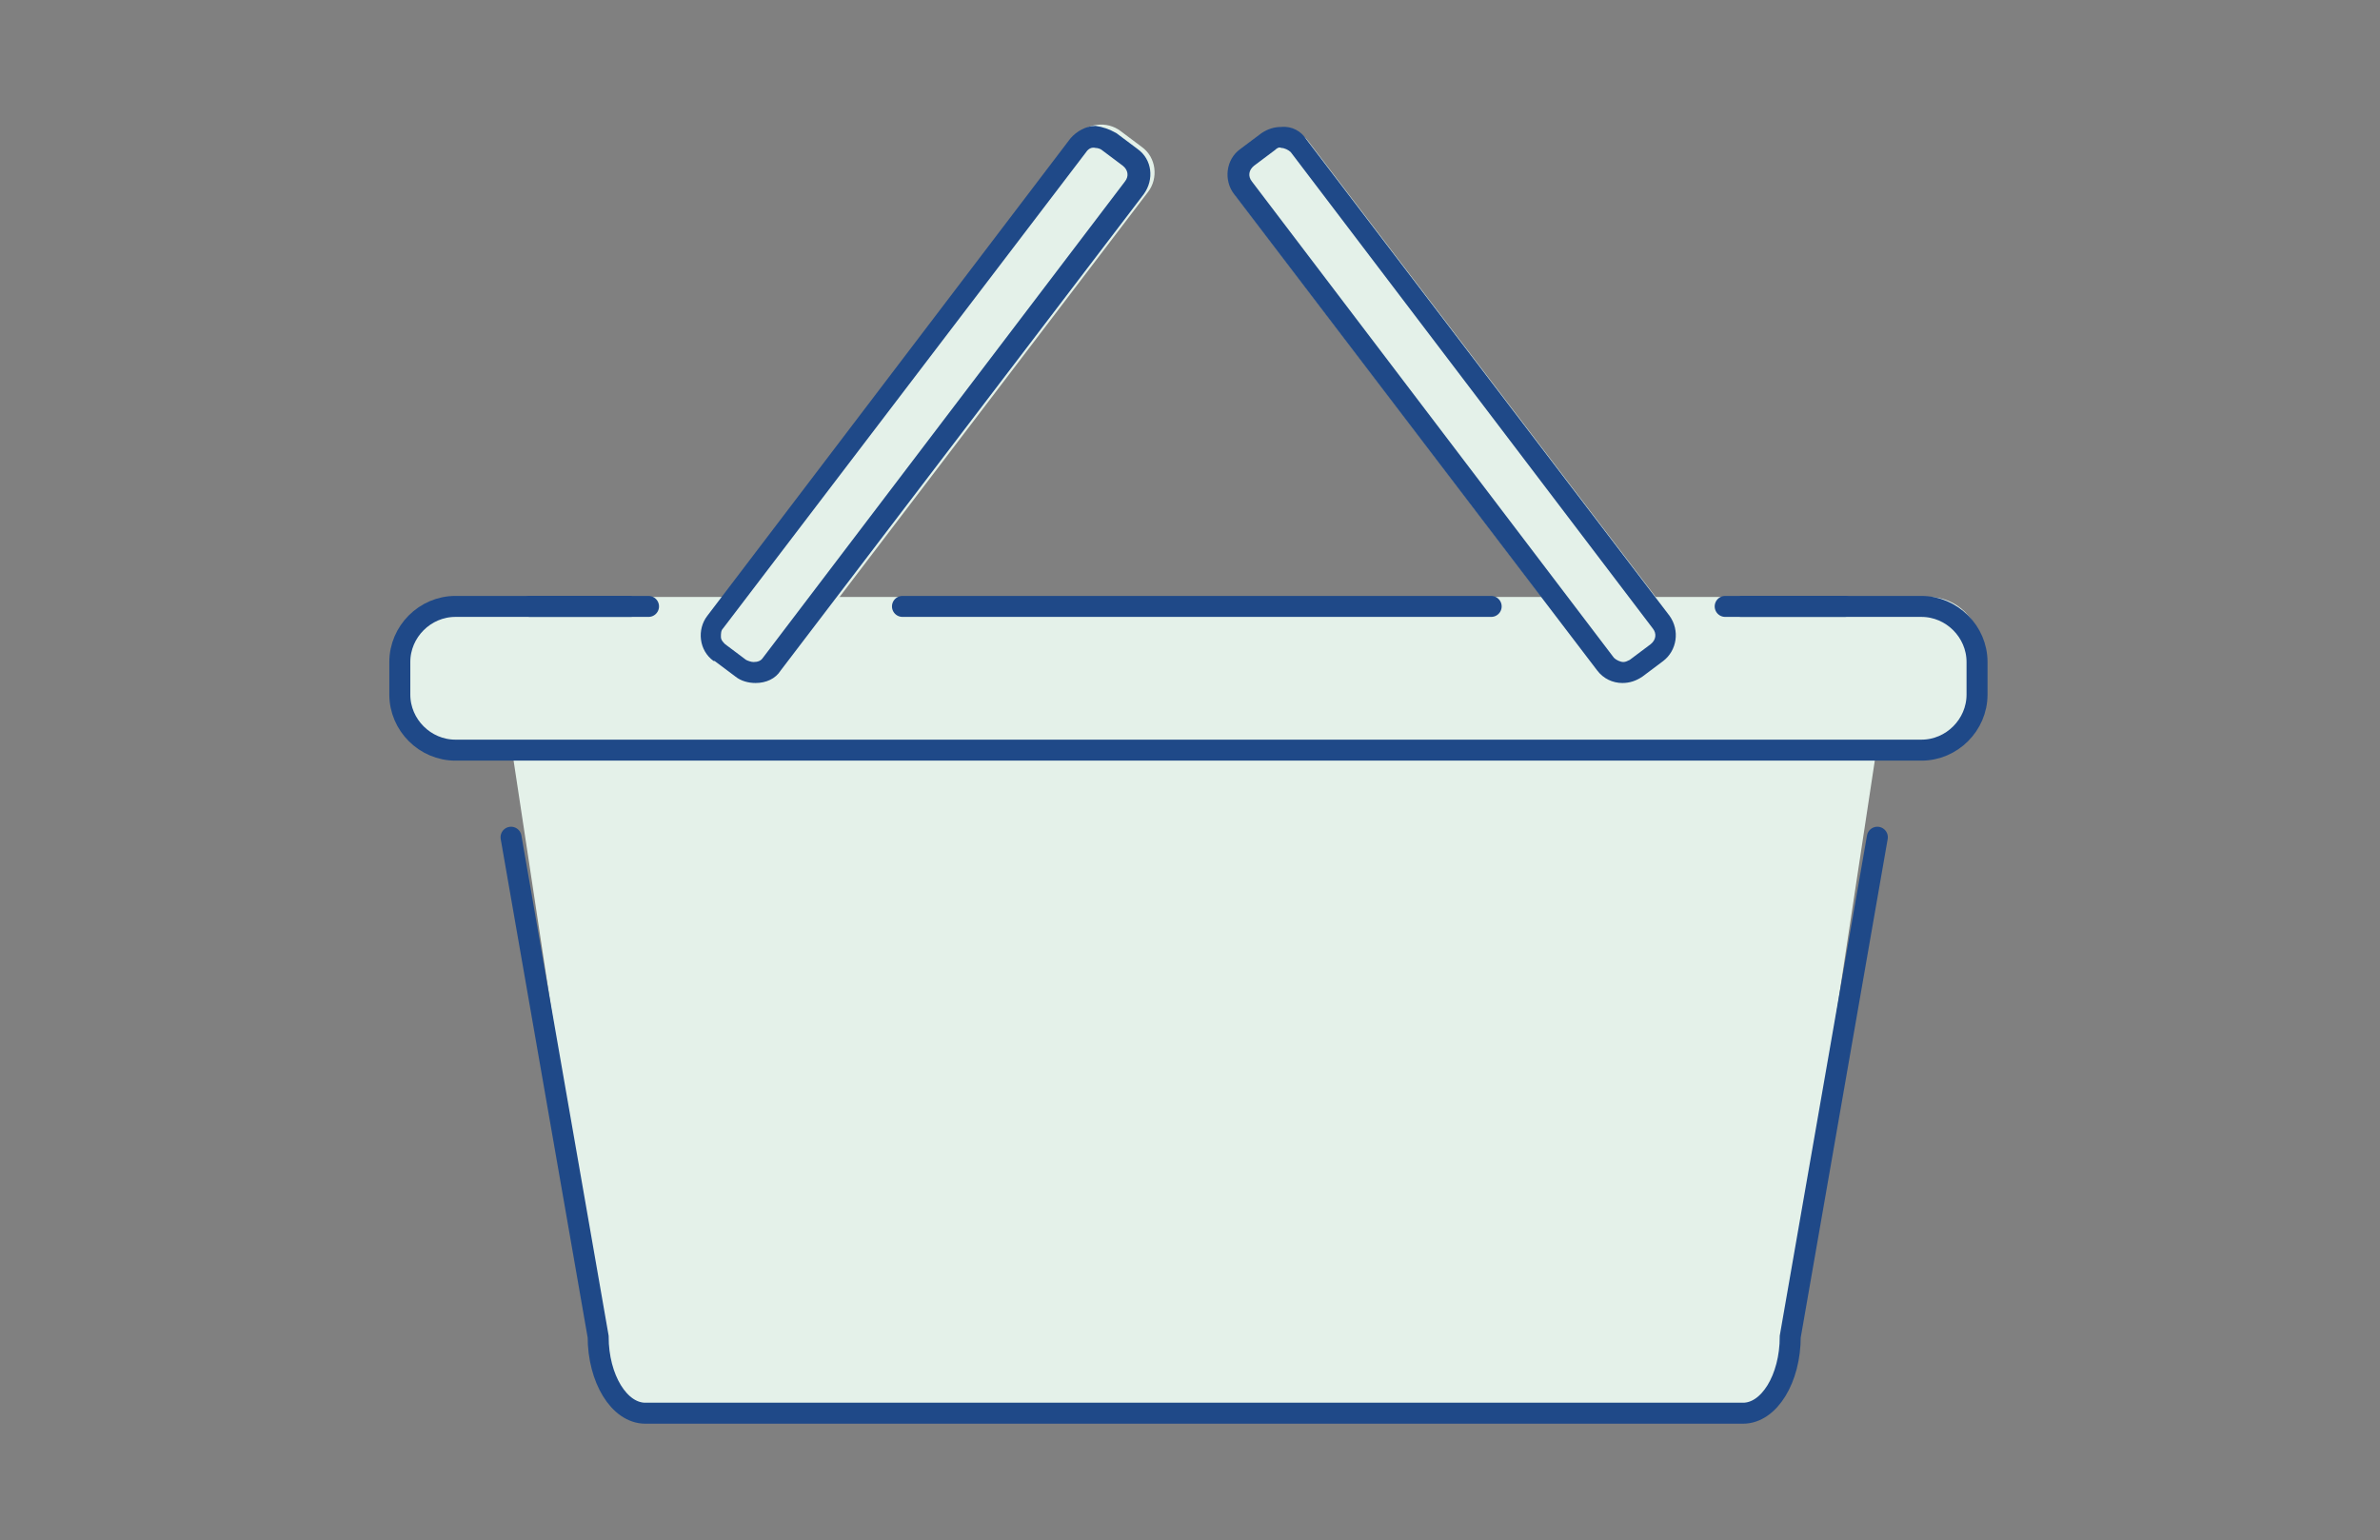
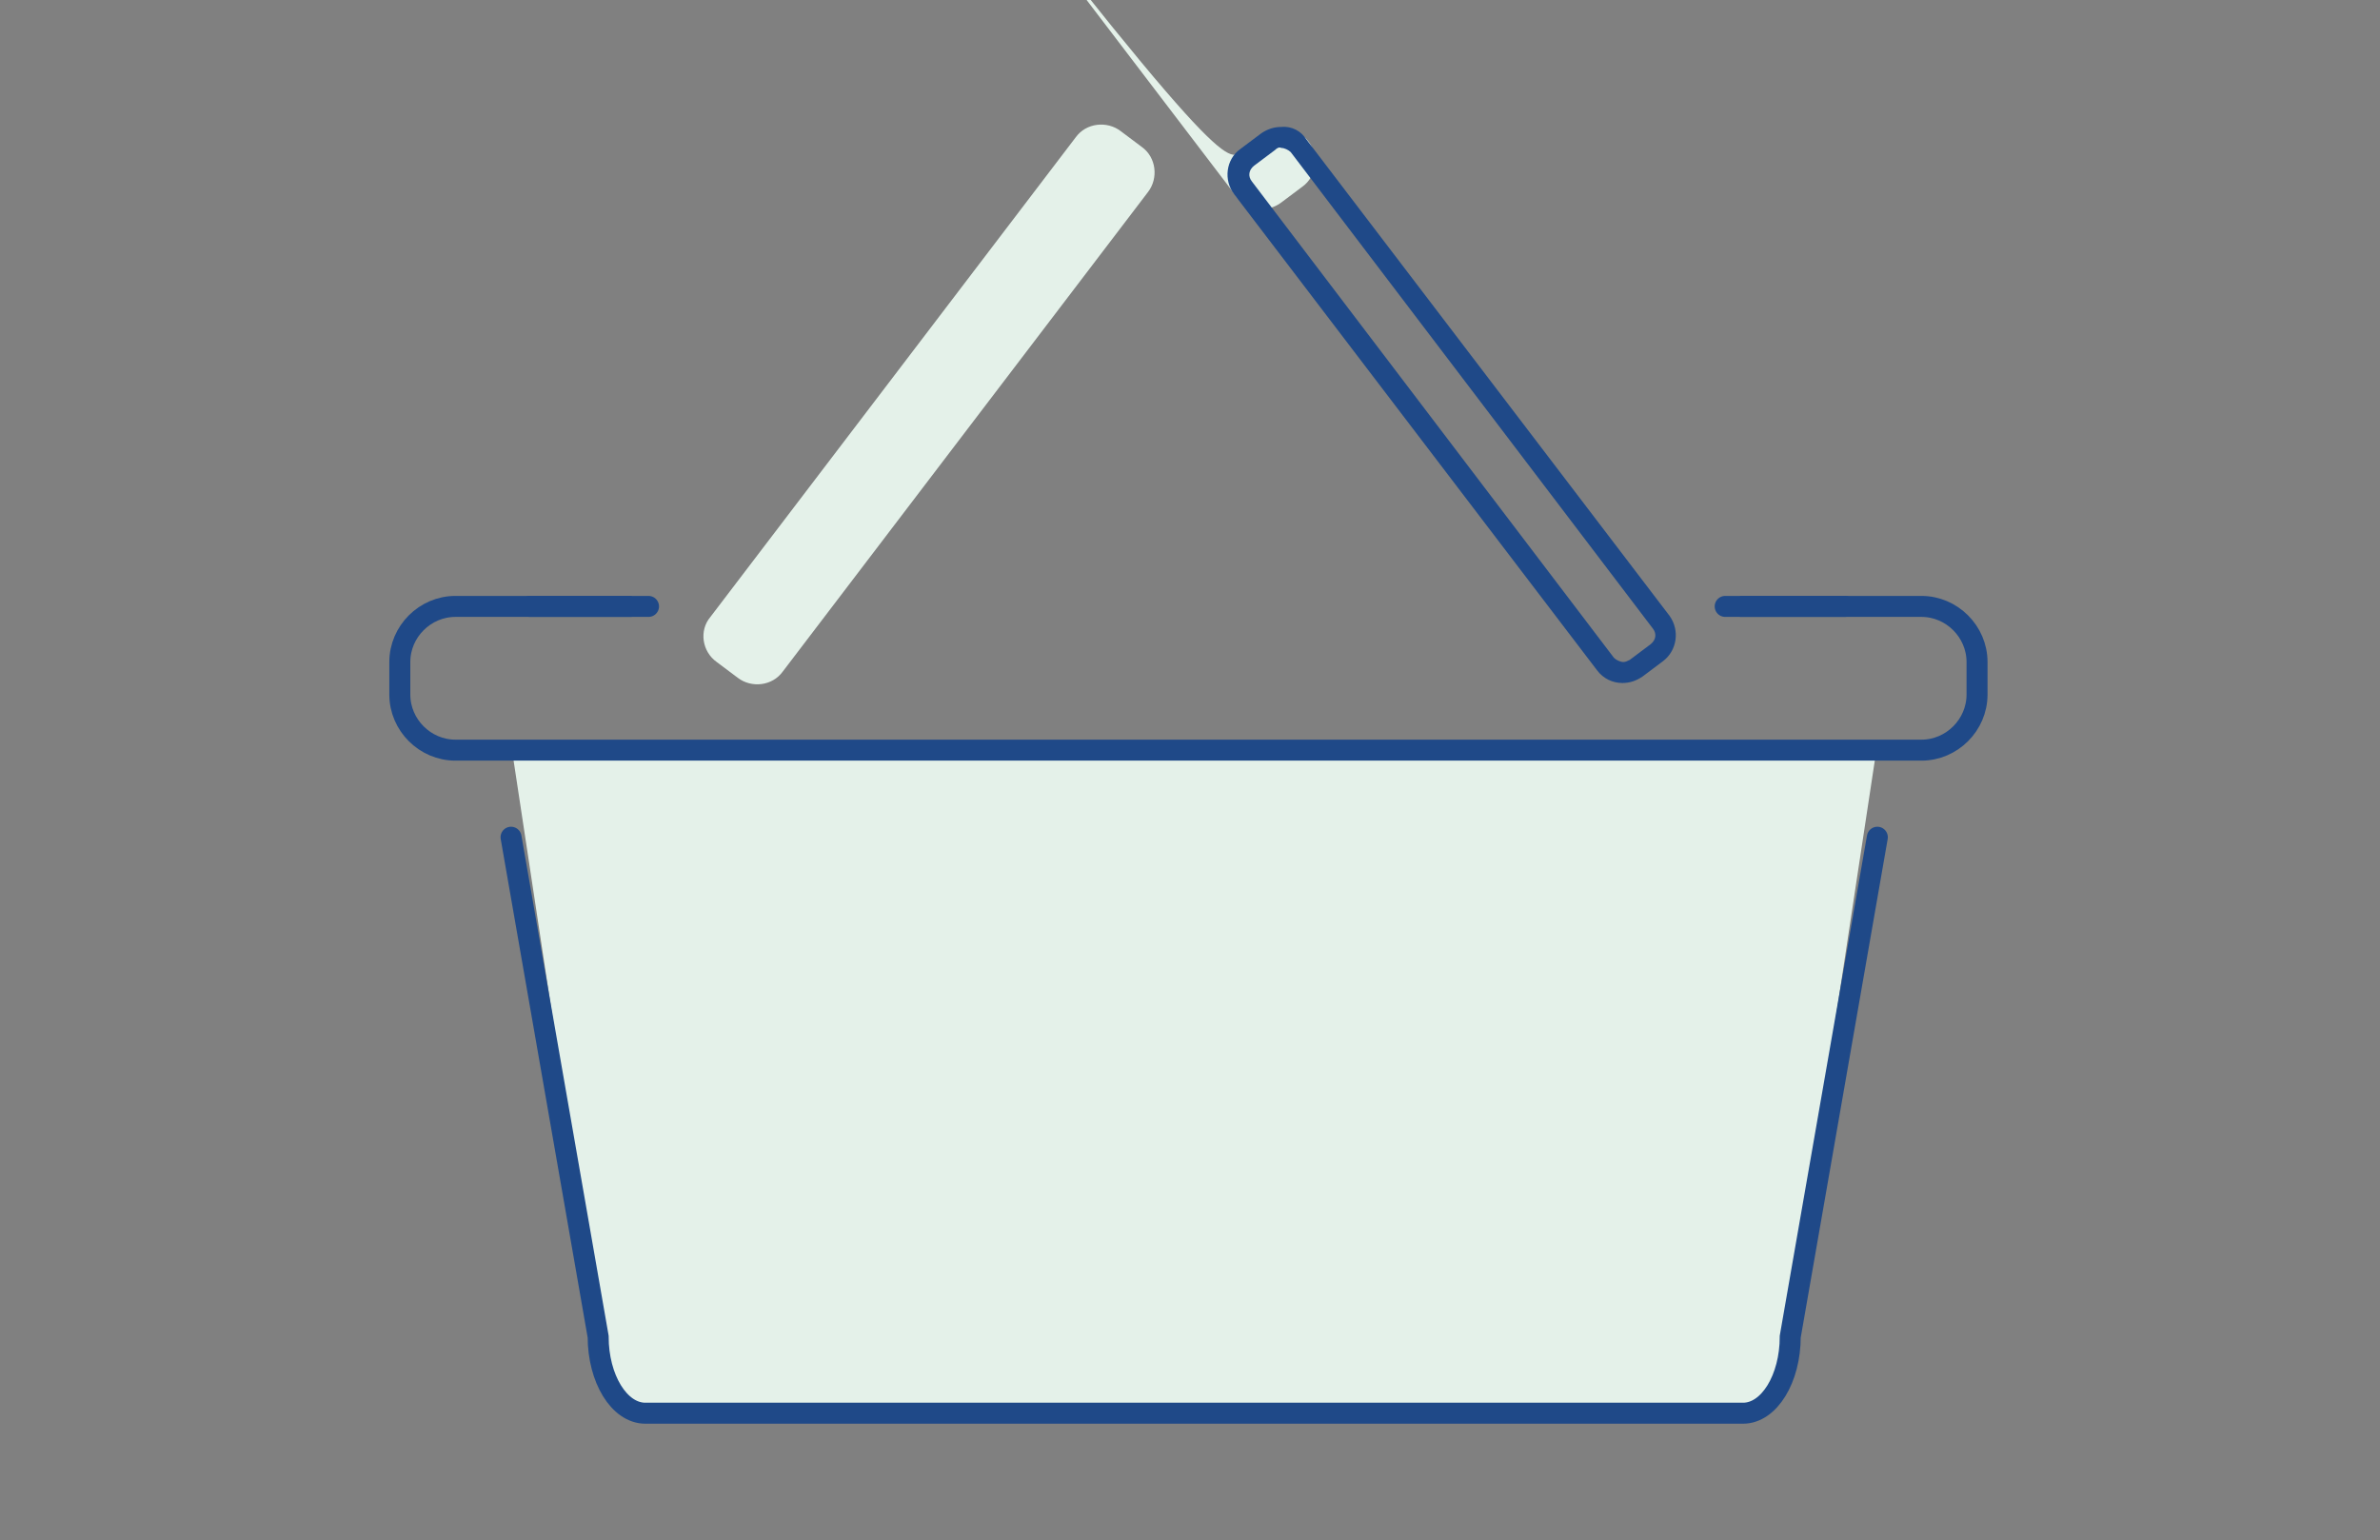
<svg xmlns="http://www.w3.org/2000/svg" xmlns:xlink="http://www.w3.org/1999/xlink" version="1.1" id="レイヤー_1" x="0px" y="0px" viewBox="0 0 226.8 146.8" style="enable-background:new 0 0 226.8 146.8;" xml:space="preserve">
  <rect x="0" y="0" width="226.8" height="146.8" fill="#808080" stroke="none" />
  <style type="text/css">
	.st0{clip-path:url(#SVGID_2_);}
	.st1{fill:#E4F1E9;}
	.st2{fill:none;stroke:#1F4988;stroke-width:2;stroke-linecap:round;stroke-miterlimit:10;}
	.st3{fill:none;stroke:#1F4988;stroke-width:2;stroke-miterlimit:10;}
	.st4{fill:#FFFFFF;stroke:#1F4988;stroke-width:2;stroke-linecap:round;stroke-miterlimit:10;}
	.st5{fill:#1F4988;}
</style>
  <g id="individual-market-strength2-1">
    <g id="market-strength2-1">
      <g>
        <defs>
          <rect id="SVGID_1_" width="226.8" height="146.8" />
        </defs>
        <clipPath id="SVGID_2_">
          <use xlink:href="#SVGID_1_" style="overflow:visible;" />
        </clipPath>
        <g class="st0">
          <g>
-             <path class="st1" d="M118.4,14.4l2-1.5c1.3-1,3.3-0.8,4.3,0.6l34.6,45.4c1,1.3,0.8,3.3-0.6,4.3l-2,1.5c-1.3,1-3.3,0.8-4.3-0.6       l-34.6-45.4C116.8,17.3,117,15.4,118.4,14.4z" />
+             <path class="st1" d="M118.4,14.4l2-1.5c1.3-1,3.3-0.8,4.3,0.6c1,1.3,0.8,3.3-0.6,4.3l-2,1.5c-1.3,1-3.3,0.8-4.3-0.6       l-34.6-45.4C116.8,17.3,117,15.4,118.4,14.4z" />
            <path class="st1" d="M67.7,58.8l34.8-45.7c1-1.4,3-1.6,4.3-0.6l2,1.5c1.4,1,1.6,3,0.6,4.3L74.6,64c-1,1.4-3,1.6-4.3,0.6l-2-1.5       C66.9,62.1,66.6,60.1,67.7,58.8z" />
-             <path class="st1" d="M43.2,56.9h140.6c2.7,0,4.9,2.2,4.9,4.9v4c0,2.7-2.2,4.9-4.9,4.9H43.2c-2.7,0-4.9-2.2-4.9-4.9v-4       C38.3,59.1,40.5,56.9,43.2,56.9z" />
            <path class="st1" d="M178.9,70.9l-8.3,54.7c0,4.6-2,8.4-4.5,8.4H61.5c-2.5,0-4.5-3.8-4.5-8.4l-8.3-54.7" />
            <path class="st2" d="M178.9,79.8l-8.3,47.6c0,4-2,7.3-4.5,7.3H61.5c-2.5,0-4.5-3.3-4.5-7.3l-8.3-47.6" />
            <path class="st3" d="M165.8,57.8h17.3c2.9,0,5.3,2.4,5.3,5.3c0,0,0,0,0,0v3.1c0,2.9-2.4,5.3-5.3,5.3l0,0H43.4       c-2.9,0-5.3-2.4-5.3-5.3c0,0,0,0,0,0v-3.1c0-2.9,2.4-5.3,5.3-5.3c0,0,0,0,0,0h16.8" />
-             <polyline class="st4" points="86,57.8 141.4,57.8 142.1,57.8      " />
-             <path class="st5" d="M104.4,14.1L104.4,14.1c0.2,0,0.5,0.1,0.6,0.2l2,1.5c0.5,0.4,0.6,1,0.2,1.5c0,0,0,0,0,0L72.7,62.7       c-0.2,0.3-0.5,0.4-0.9,0.4c-0.2,0-0.5-0.1-0.7-0.2l-2-1.5c-0.2-0.2-0.4-0.4-0.4-0.7c0-0.3,0-0.6,0.2-0.8l34.6-45.4       C103.7,14.2,104,14,104.4,14.1 M104.4,12c-0.9,0-1.8,0.5-2.4,1.2L67.4,58.7c-1,1.3-0.8,3.3,0.6,4.3c0,0,0,0,0.1,0l2,1.5       c0.5,0.4,1.2,0.6,1.9,0.6c1,0,1.9-0.4,2.4-1.2l34.6-45.4c1-1.4,0.8-3.3-0.6-4.3l-2-1.5C105.7,12.3,105.1,12.1,104.4,12       L104.4,12z" />
            <path class="st5" d="M122.1,14.1c0.3,0,0.7,0.2,0.9,0.4l34.5,45.4c0.4,0.5,0.3,1.1-0.2,1.5c0,0,0,0,0,0l-2,1.5       c-0.2,0.1-0.4,0.2-0.6,0.2c-0.3,0-0.7-0.2-0.9-0.4l-34.5-45.4c-0.4-0.5-0.3-1.1,0.2-1.5l2-1.5C121.7,14.1,121.9,14,122.1,14.1        M122.1,12.1c-0.7,0-1.3,0.2-1.9,0.6l-2,1.5c-1.4,1-1.6,3-0.6,4.3l34.6,45.4c0.6,0.8,1.5,1.2,2.4,1.2c0.7,0,1.3-0.2,1.9-0.6       l2-1.5c1.3-1,1.6-2.9,0.6-4.3l-34.6-45.4C124,12.5,123.1,12,122.1,12.1L122.1,12.1z" />
            <polyline class="st4" points="50.5,57.8 61.7,57.8 61.8,57.8      " />
            <polyline class="st4" points="164.4,57.8 175.6,57.8 175.8,57.8      " />
          </g>
        </g>
      </g>
    </g>
  </g>
</svg>